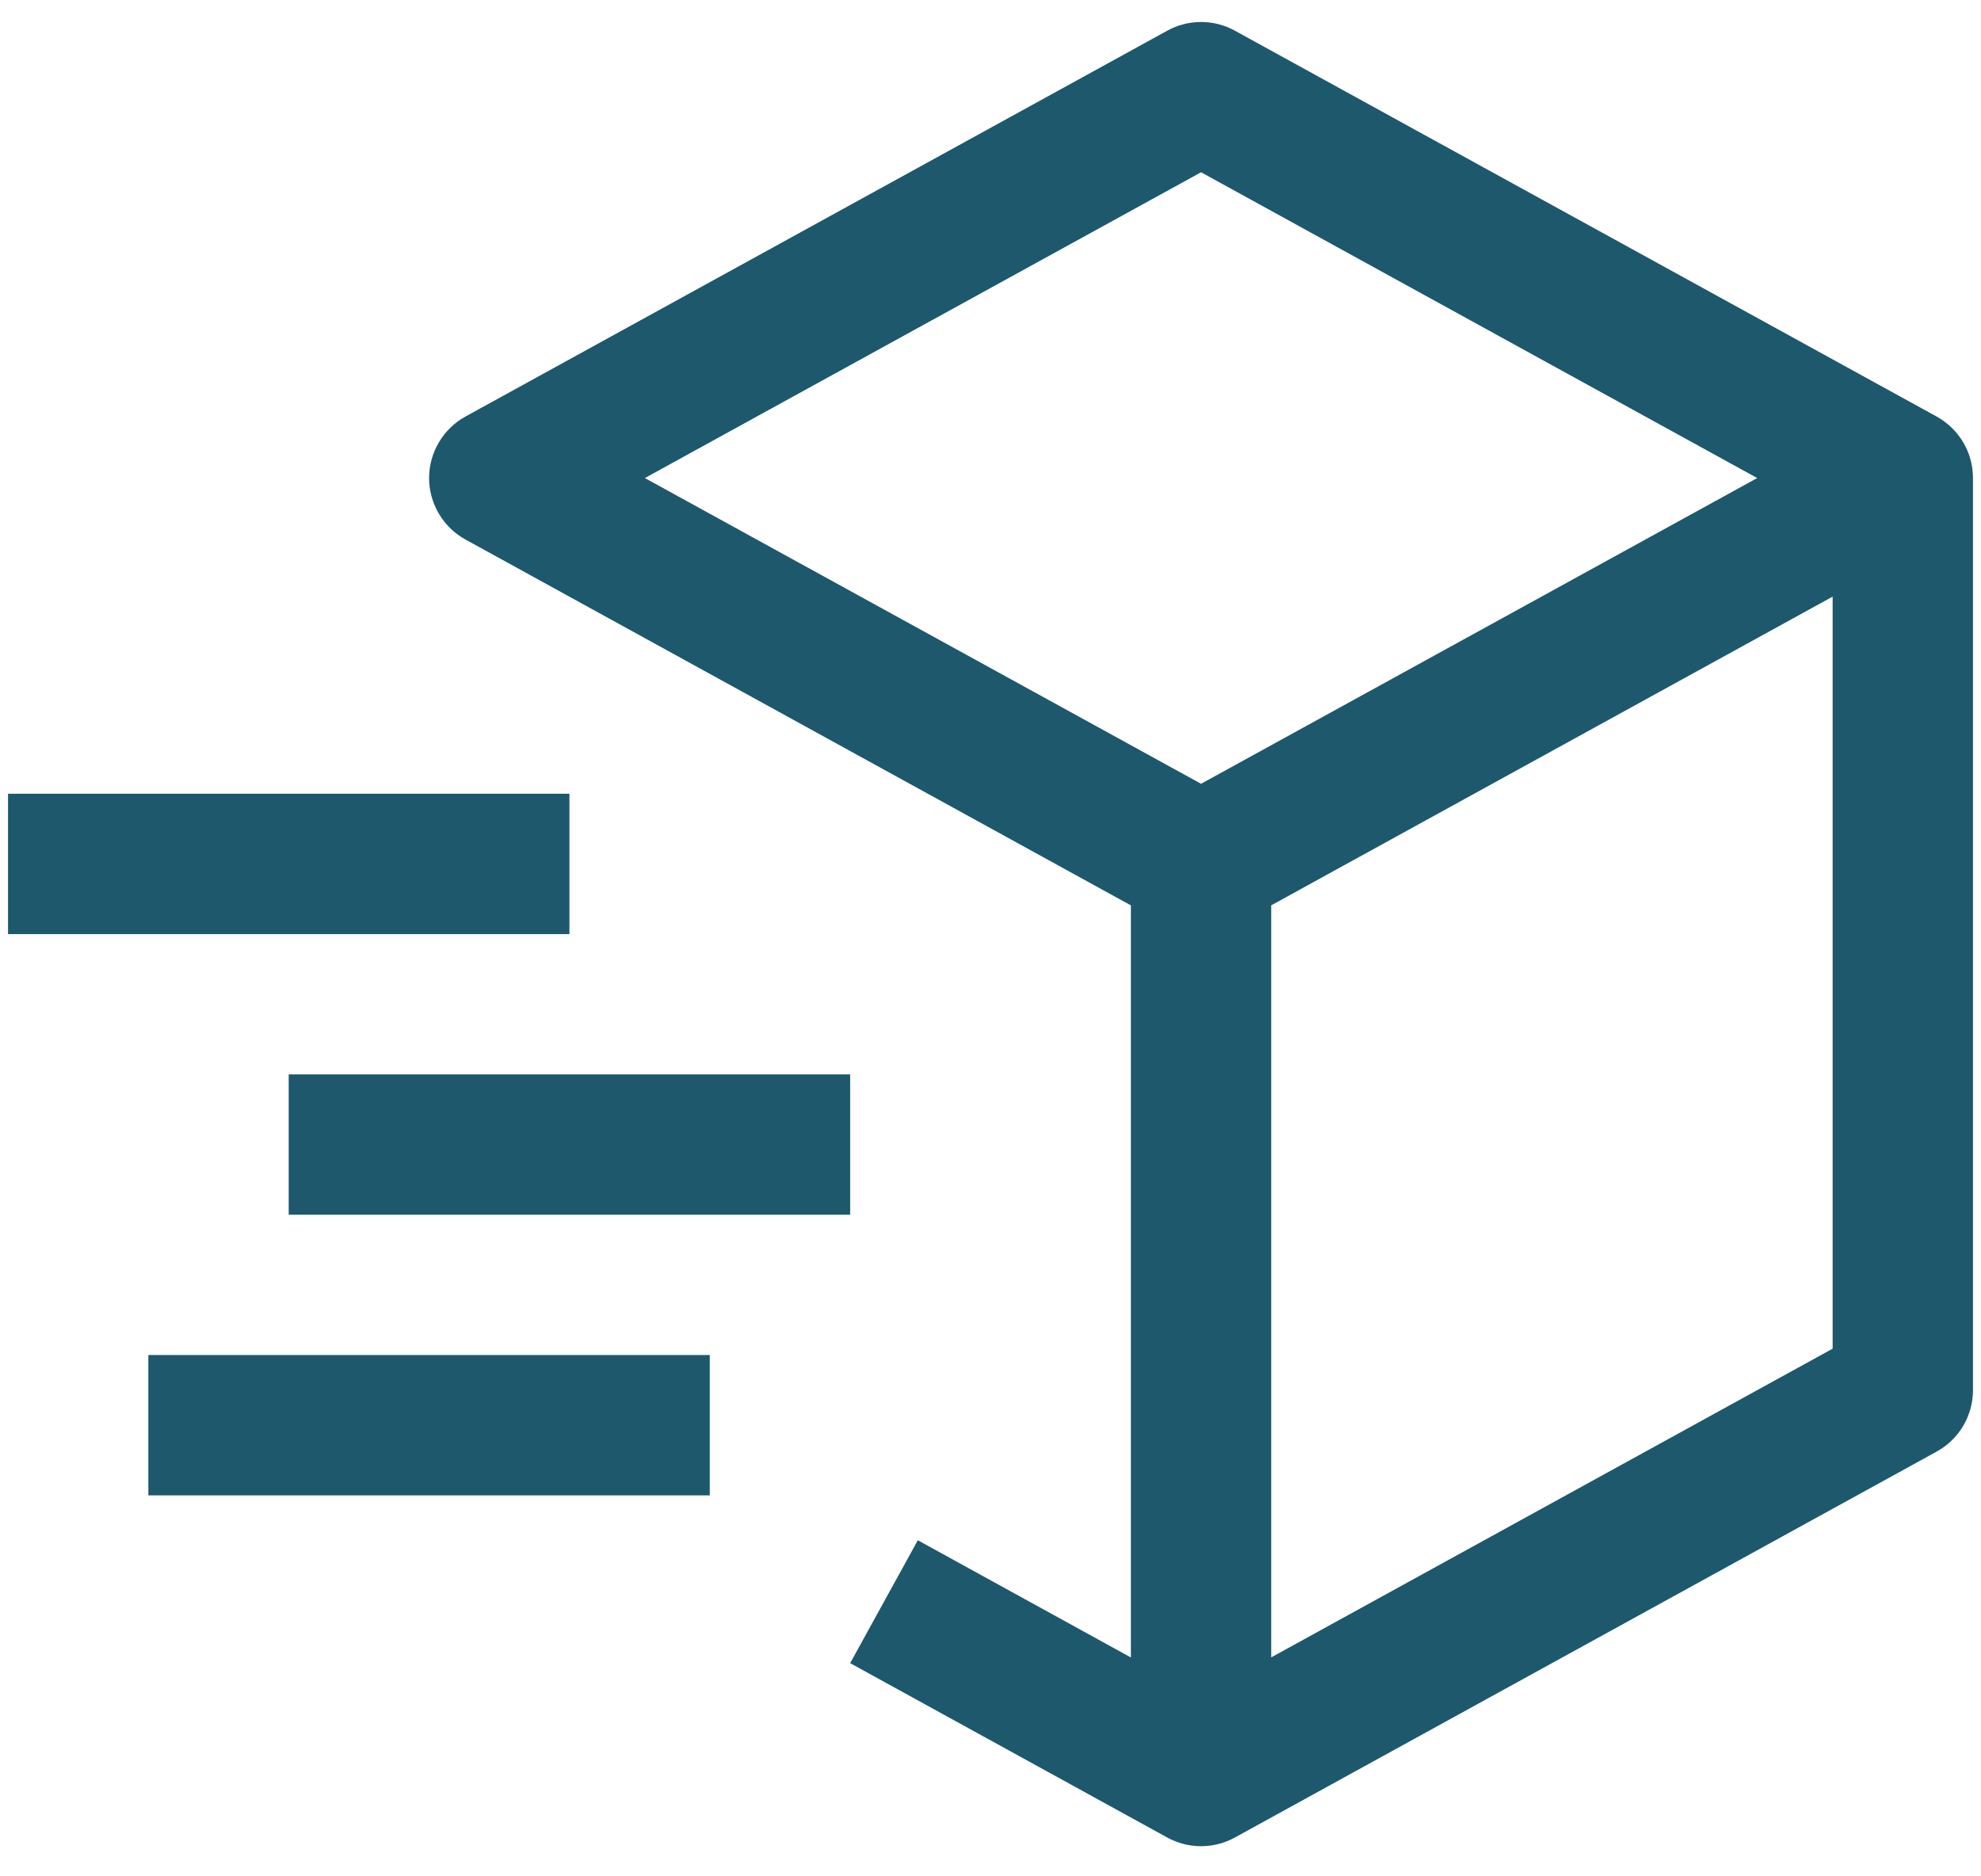
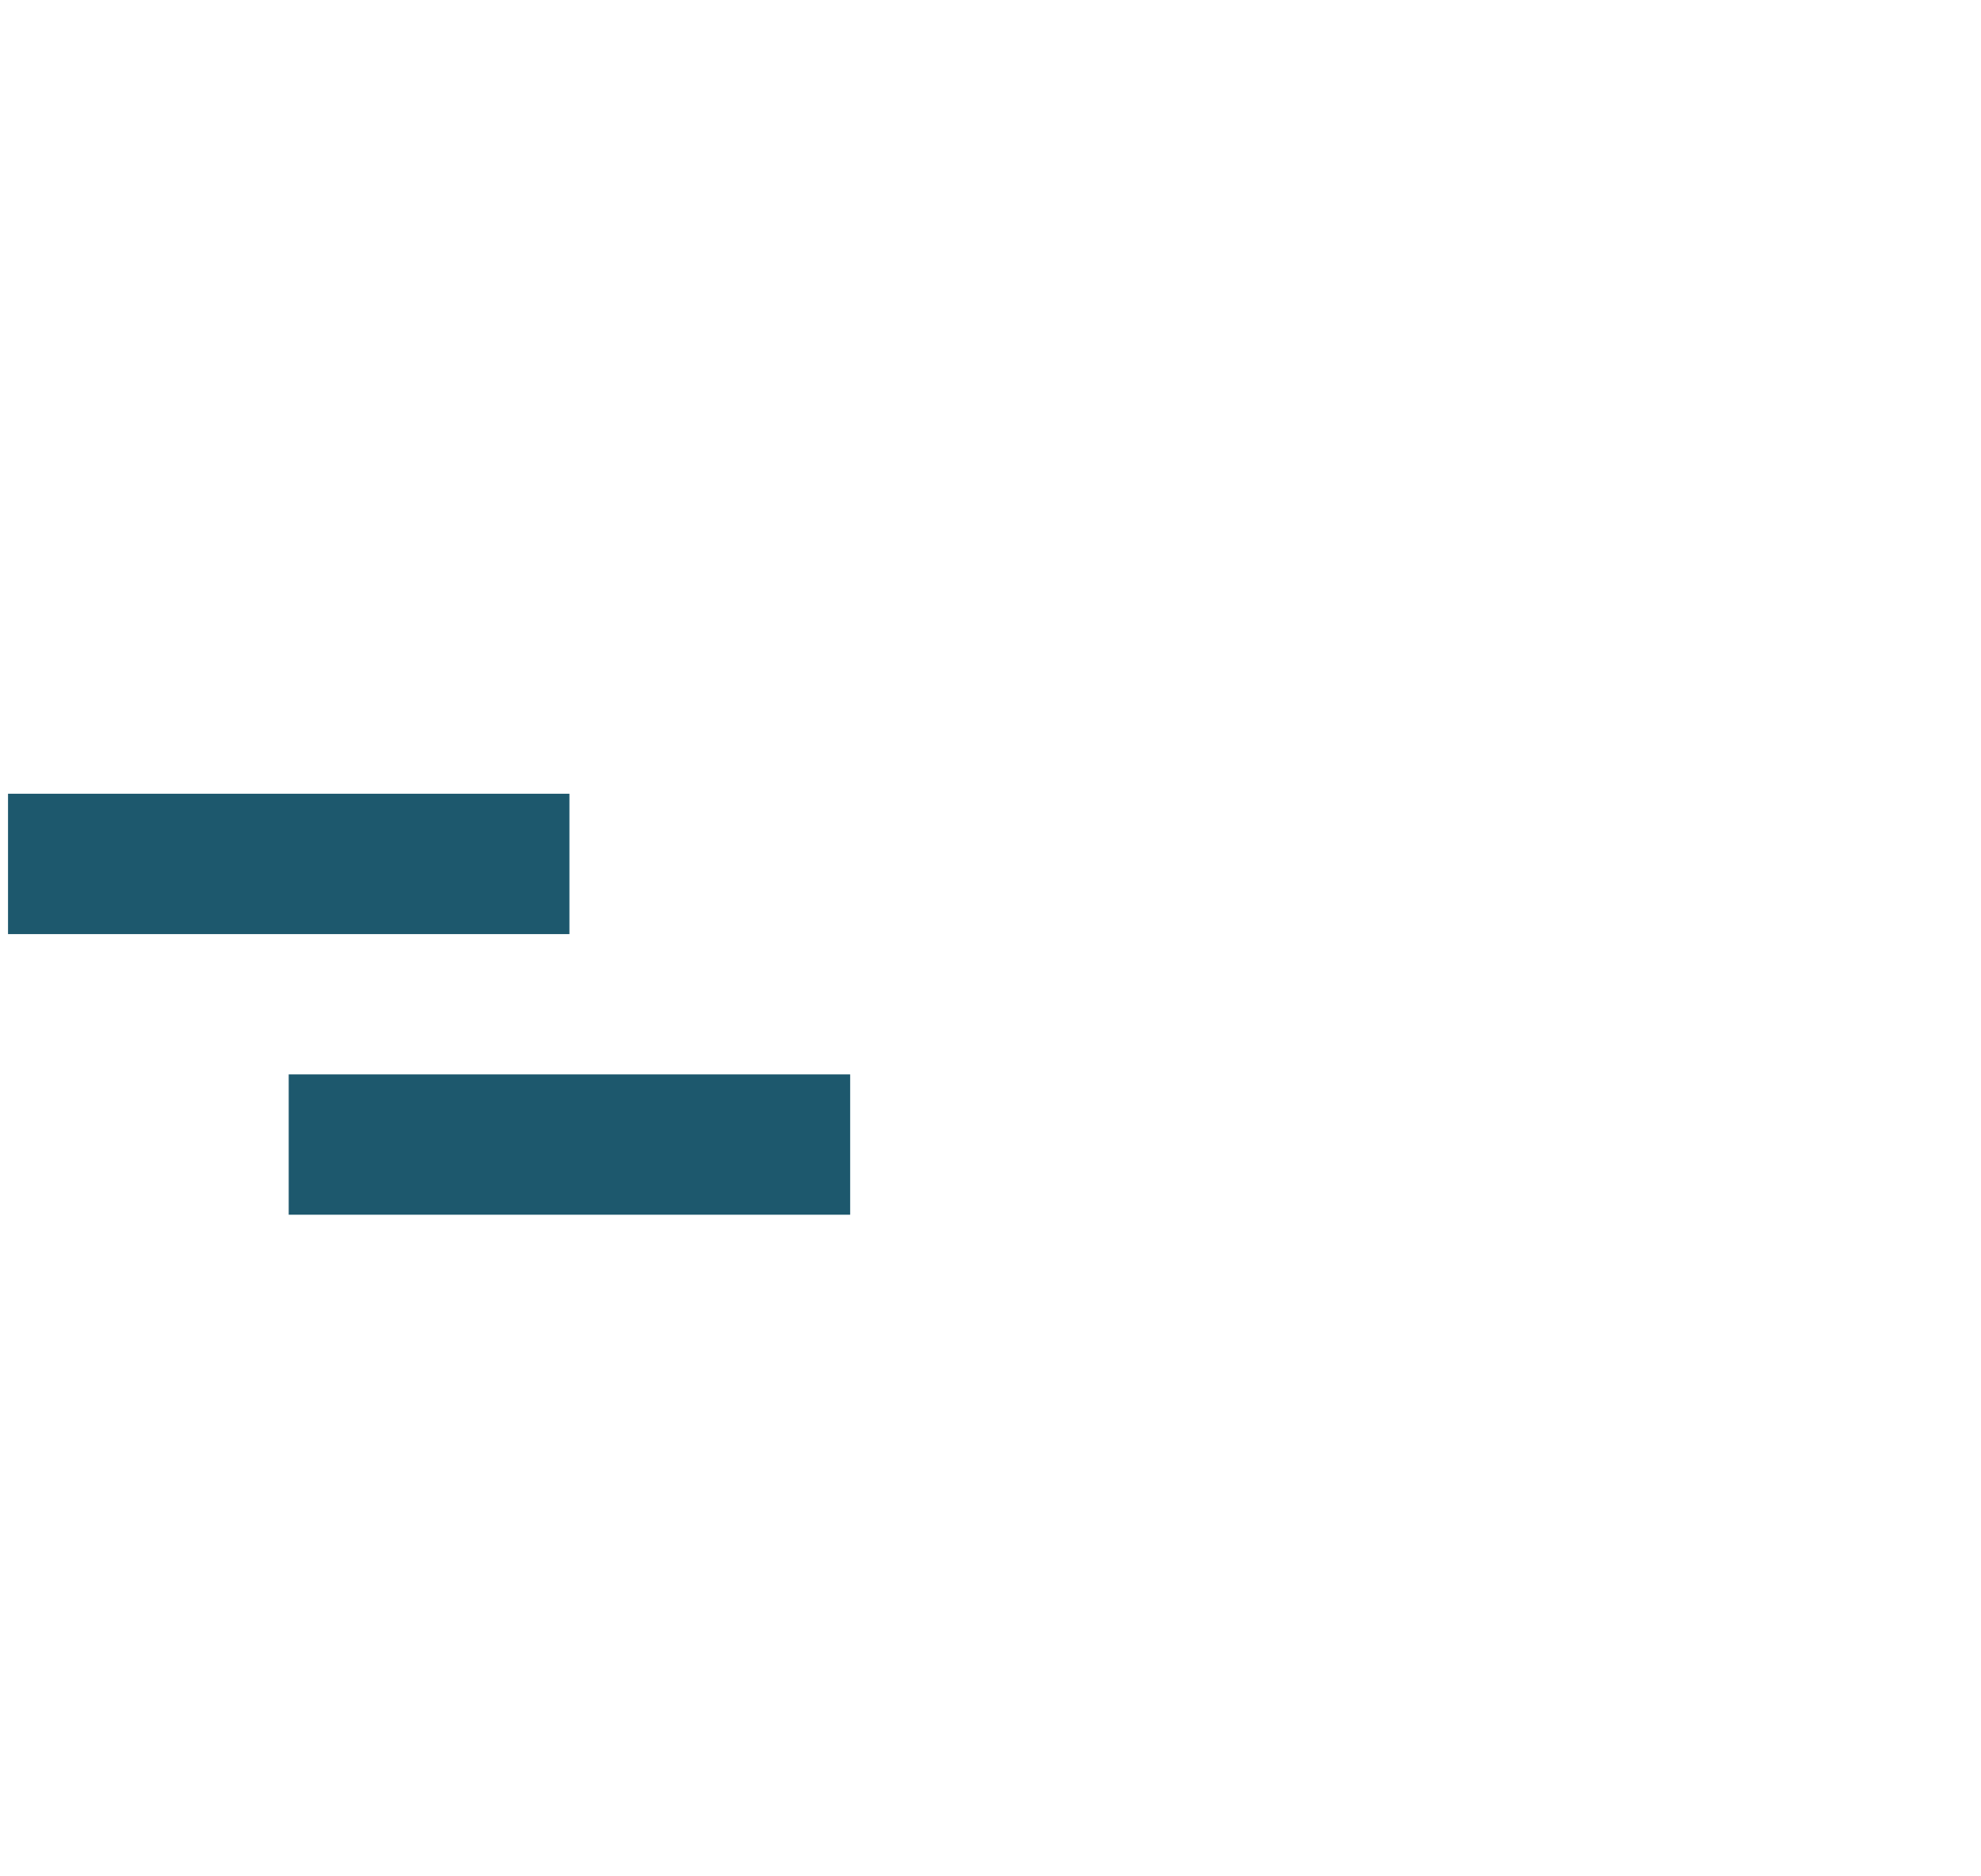
<svg xmlns="http://www.w3.org/2000/svg" width="38" height="36" viewBox="0 0 38 36" fill="none">
-   <path d="M37.149 7.992L23.688 0.589C23.489 0.479 23.266 0.422 23.039 0.422C22.812 0.422 22.589 0.479 22.39 0.589L8.928 7.992C8.717 8.109 8.541 8.279 8.419 8.487C8.296 8.694 8.231 8.931 8.231 9.172C8.231 9.413 8.296 9.649 8.419 9.857C8.541 10.064 8.717 10.235 8.928 10.351L21.693 17.371V31.801L17.606 29.552L16.308 31.91L22.39 35.255C22.589 35.364 22.812 35.422 23.039 35.422C23.266 35.422 23.489 35.364 23.688 35.255L37.149 27.851C37.36 27.735 37.536 27.564 37.659 27.357C37.782 27.149 37.846 26.913 37.846 26.672V9.172C37.846 8.931 37.782 8.694 37.659 8.487C37.536 8.279 37.36 8.109 37.149 7.992ZM23.039 3.305L33.707 9.172L23.039 15.038L12.37 9.172L23.039 3.305ZM35.154 25.876L24.385 31.799V17.37L35.154 11.447V25.876Z" fill="#1D586D" />
-   <path d="M10.923 17.922H0.154V15.229H10.923V17.922ZM13.615 28.691H2.846V25.998H13.615V28.691ZM16.308 23.306H5.538V20.614H16.308V23.306Z" fill="#1D586D" />
+   <path d="M10.923 17.922H0.154V15.229H10.923V17.922ZM13.615 28.691V25.998H13.615V28.691ZM16.308 23.306H5.538V20.614H16.308V23.306Z" fill="#1D586D" />
</svg>